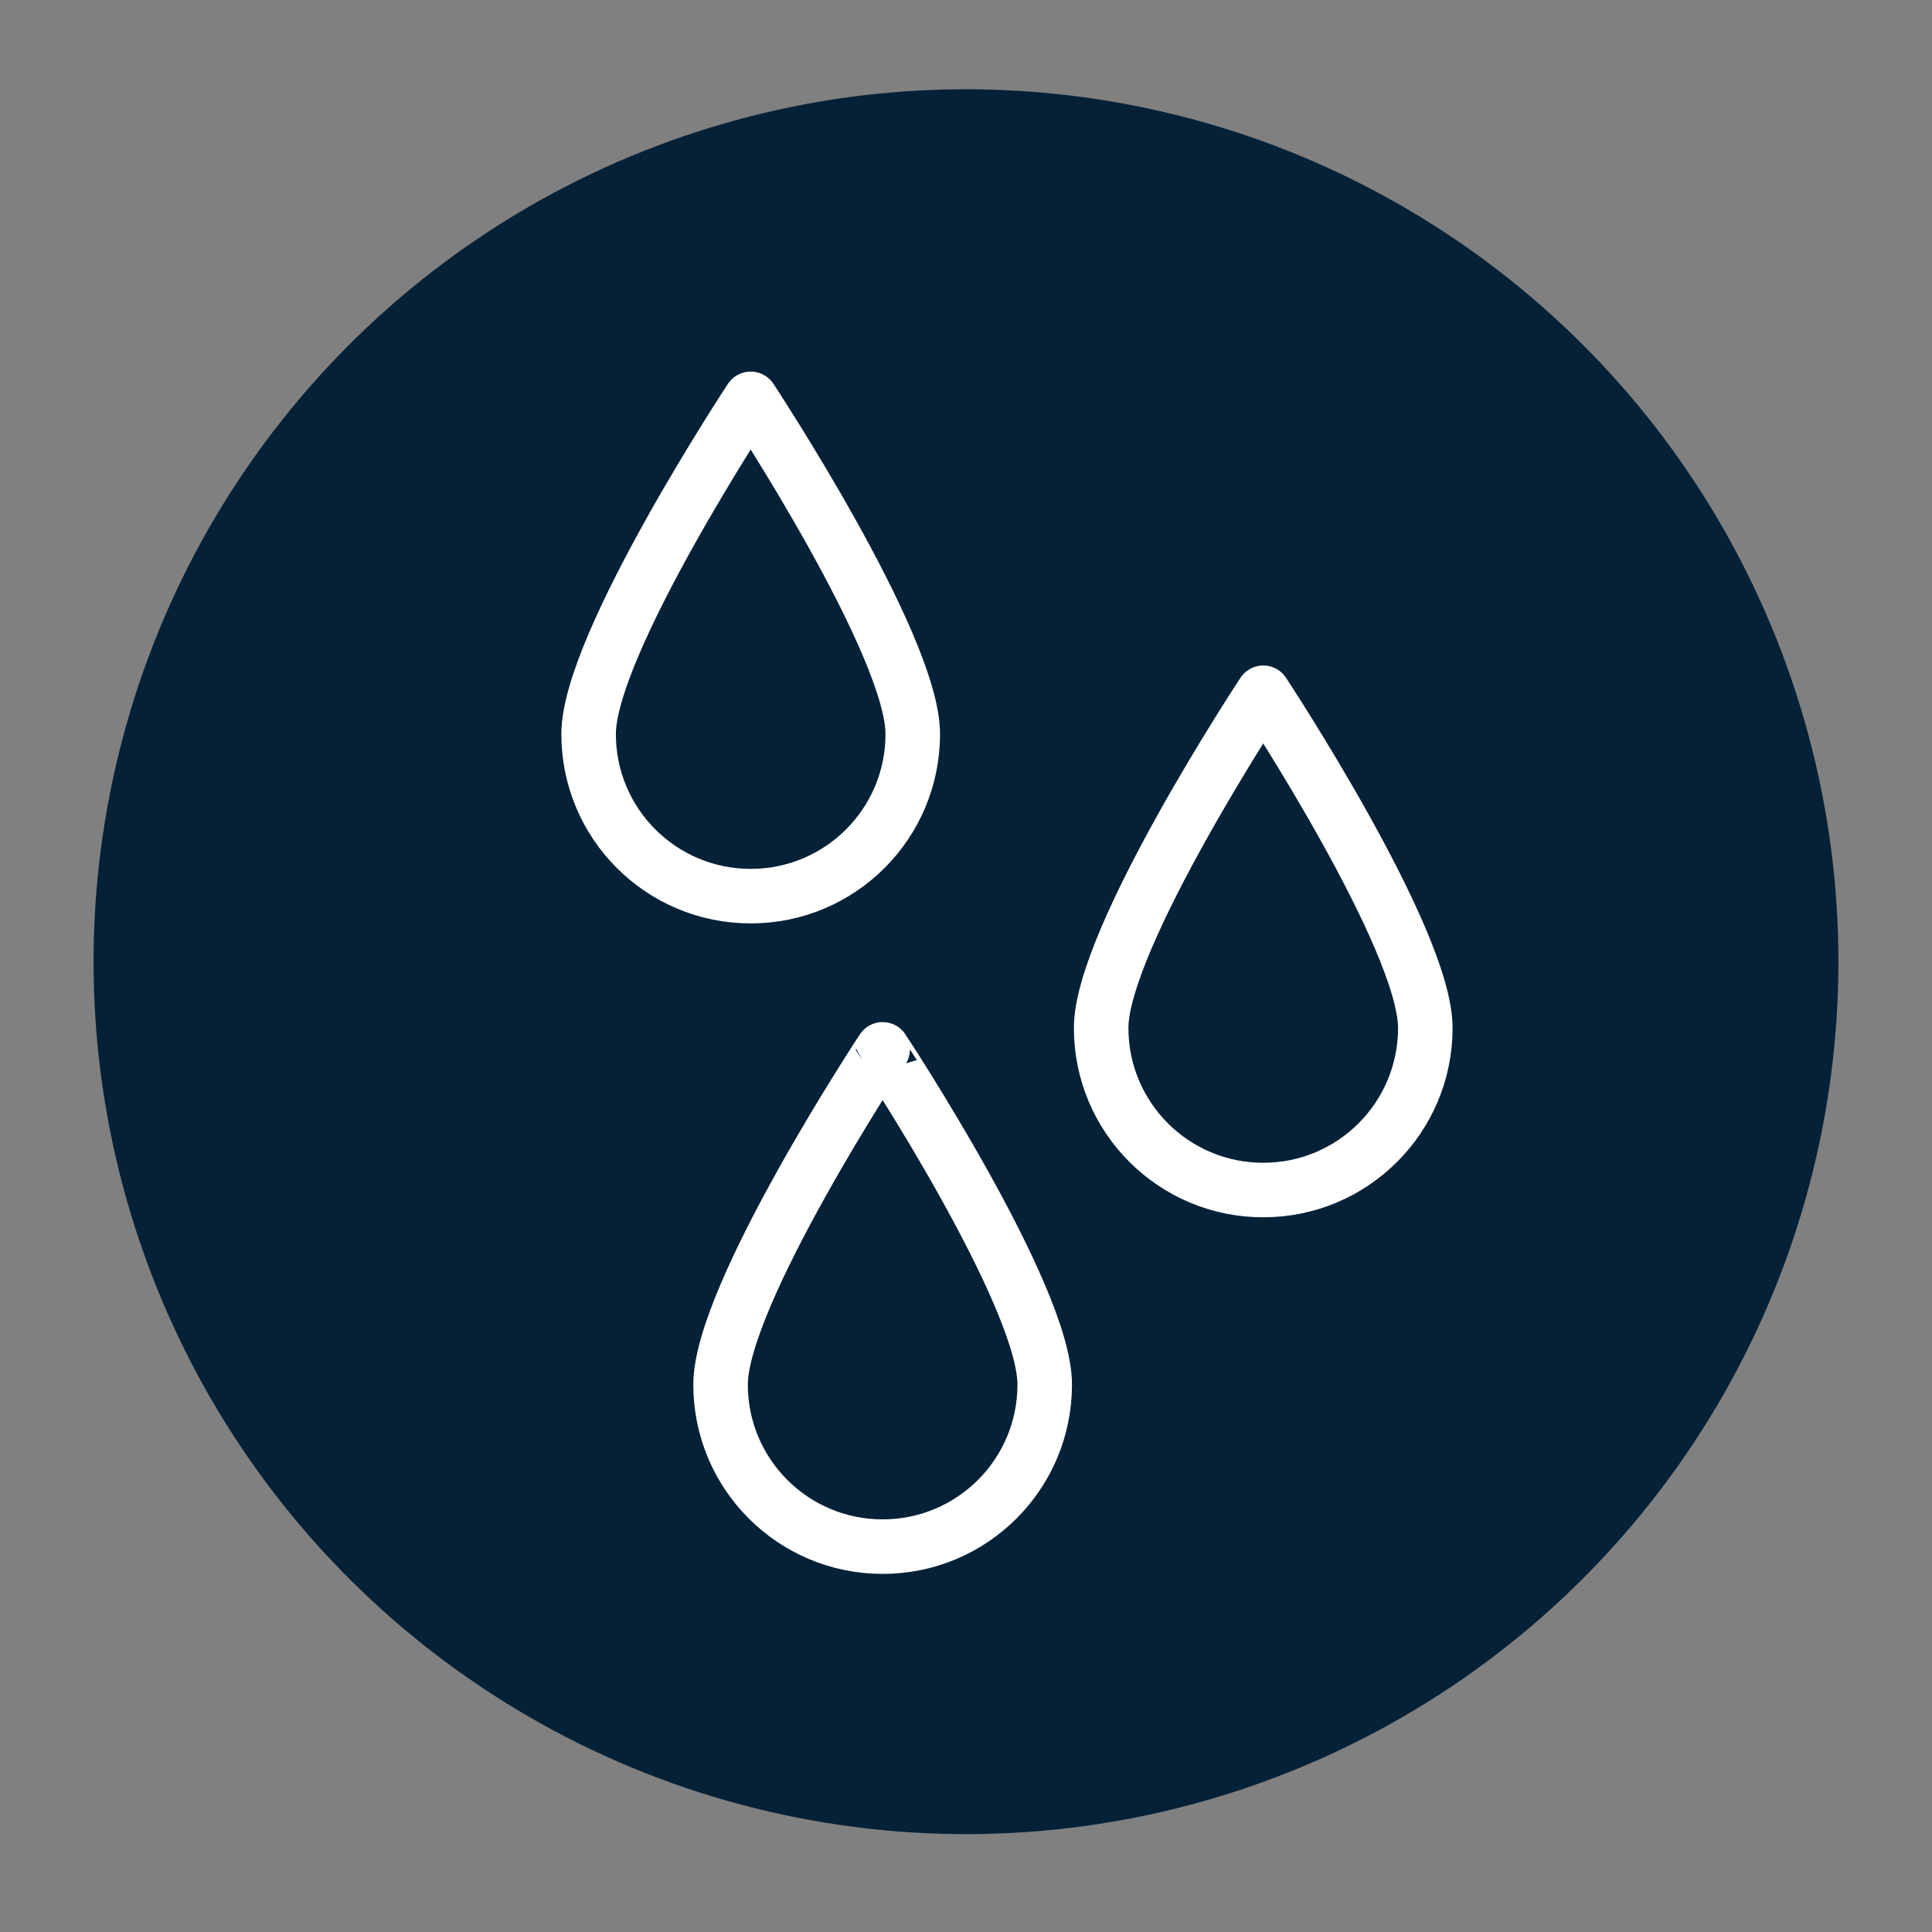
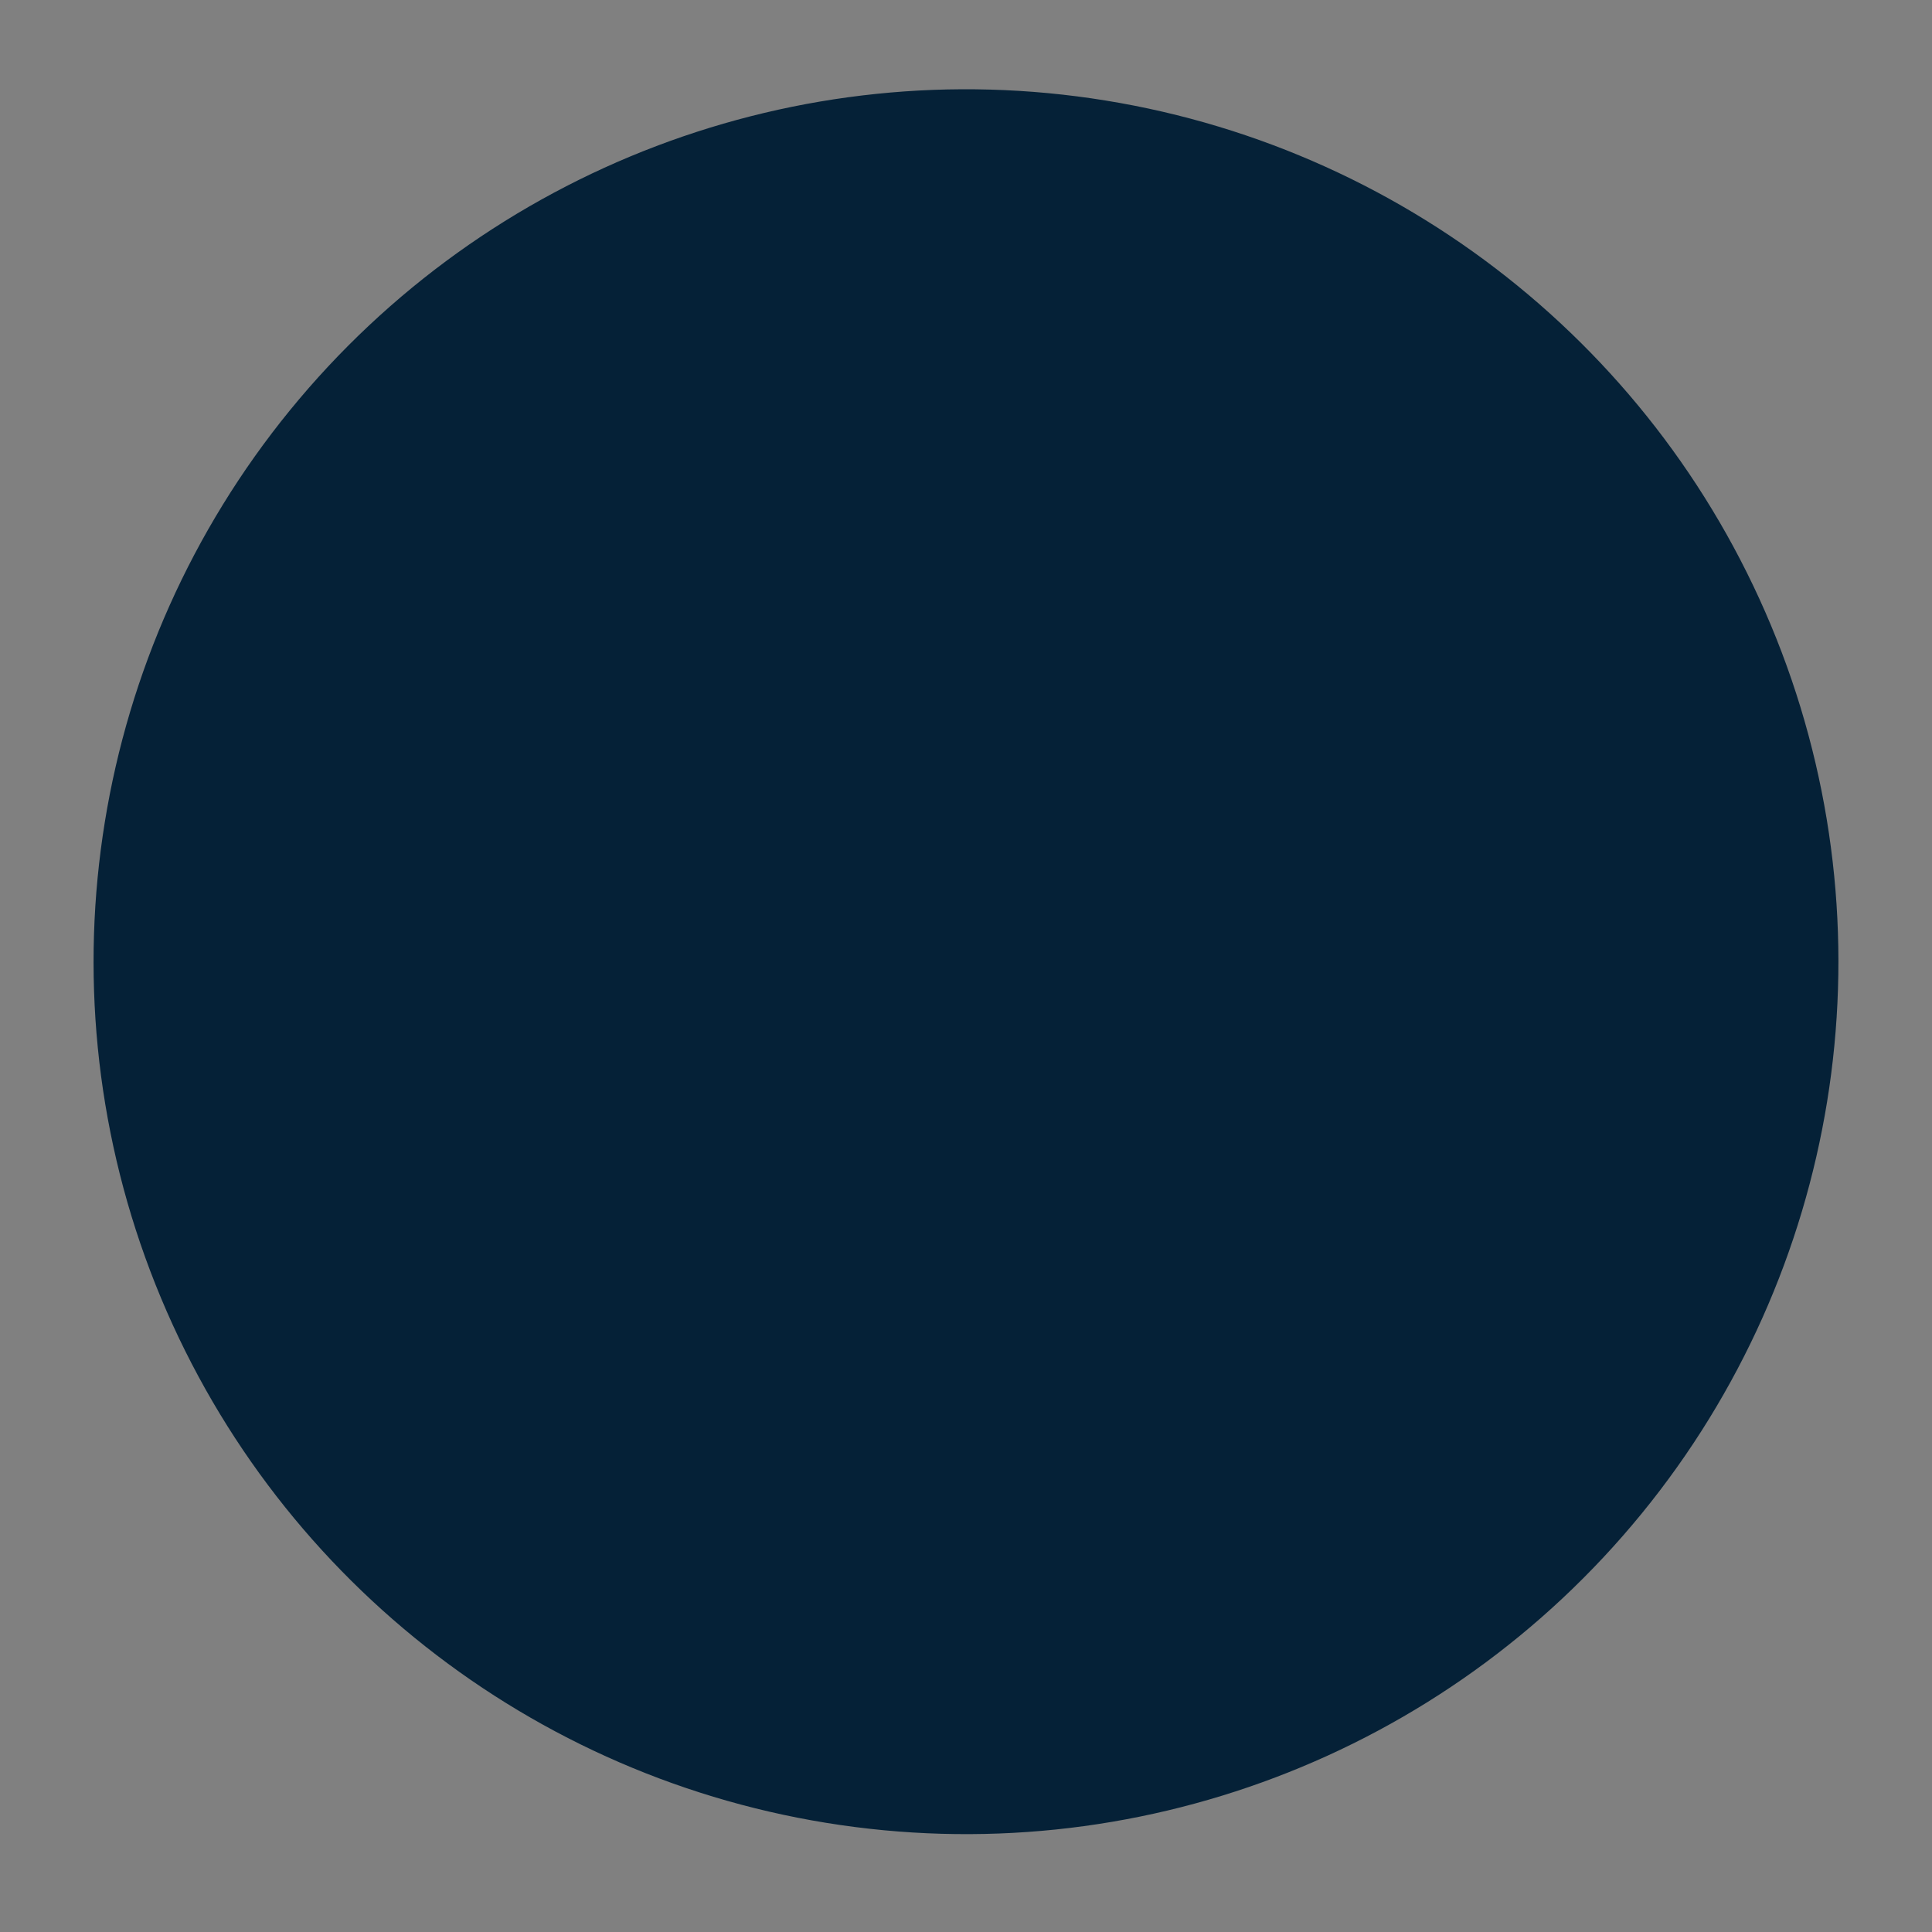
<svg xmlns="http://www.w3.org/2000/svg" id="pos_RGB" x="0" y="0" version="1.1" viewBox="0 0 141.73 141.73" xml:space="preserve">
  <rect x="0" y="0" width="141.73" height="141.73" fill="#808080" stroke="none" />
  <style />
  <ellipse cx="70.87" cy="70.55" fill="#052137" rx="64" ry="64" transform="rotate(-80.781 70.867 70.553)" />
-   <path fill="none" stroke="#fff" stroke-linecap="round" stroke-linejoin="round" stroke-miterlimit="10" stroke-width="4" d="M66.96 53.85c0 6.57-5.32 11.89-11.89 11.89s-11.89-5.32-11.89-11.89 11.89-24.59 11.89-24.59 11.89 18.02 11.89 24.59zm37.6 21.56c0 6.57-5.32 11.89-11.89 11.89s-11.89-5.32-11.89-11.89 11.89-24.59 11.89-24.59 11.89 18.02 11.89 24.59zm-27.92 26.16c0 6.57-5.32 11.89-11.89 11.89s-11.89-5.32-11.89-11.89 11.89-24.59 11.89-24.59S76.64 95 76.64 101.57z" />
</svg>